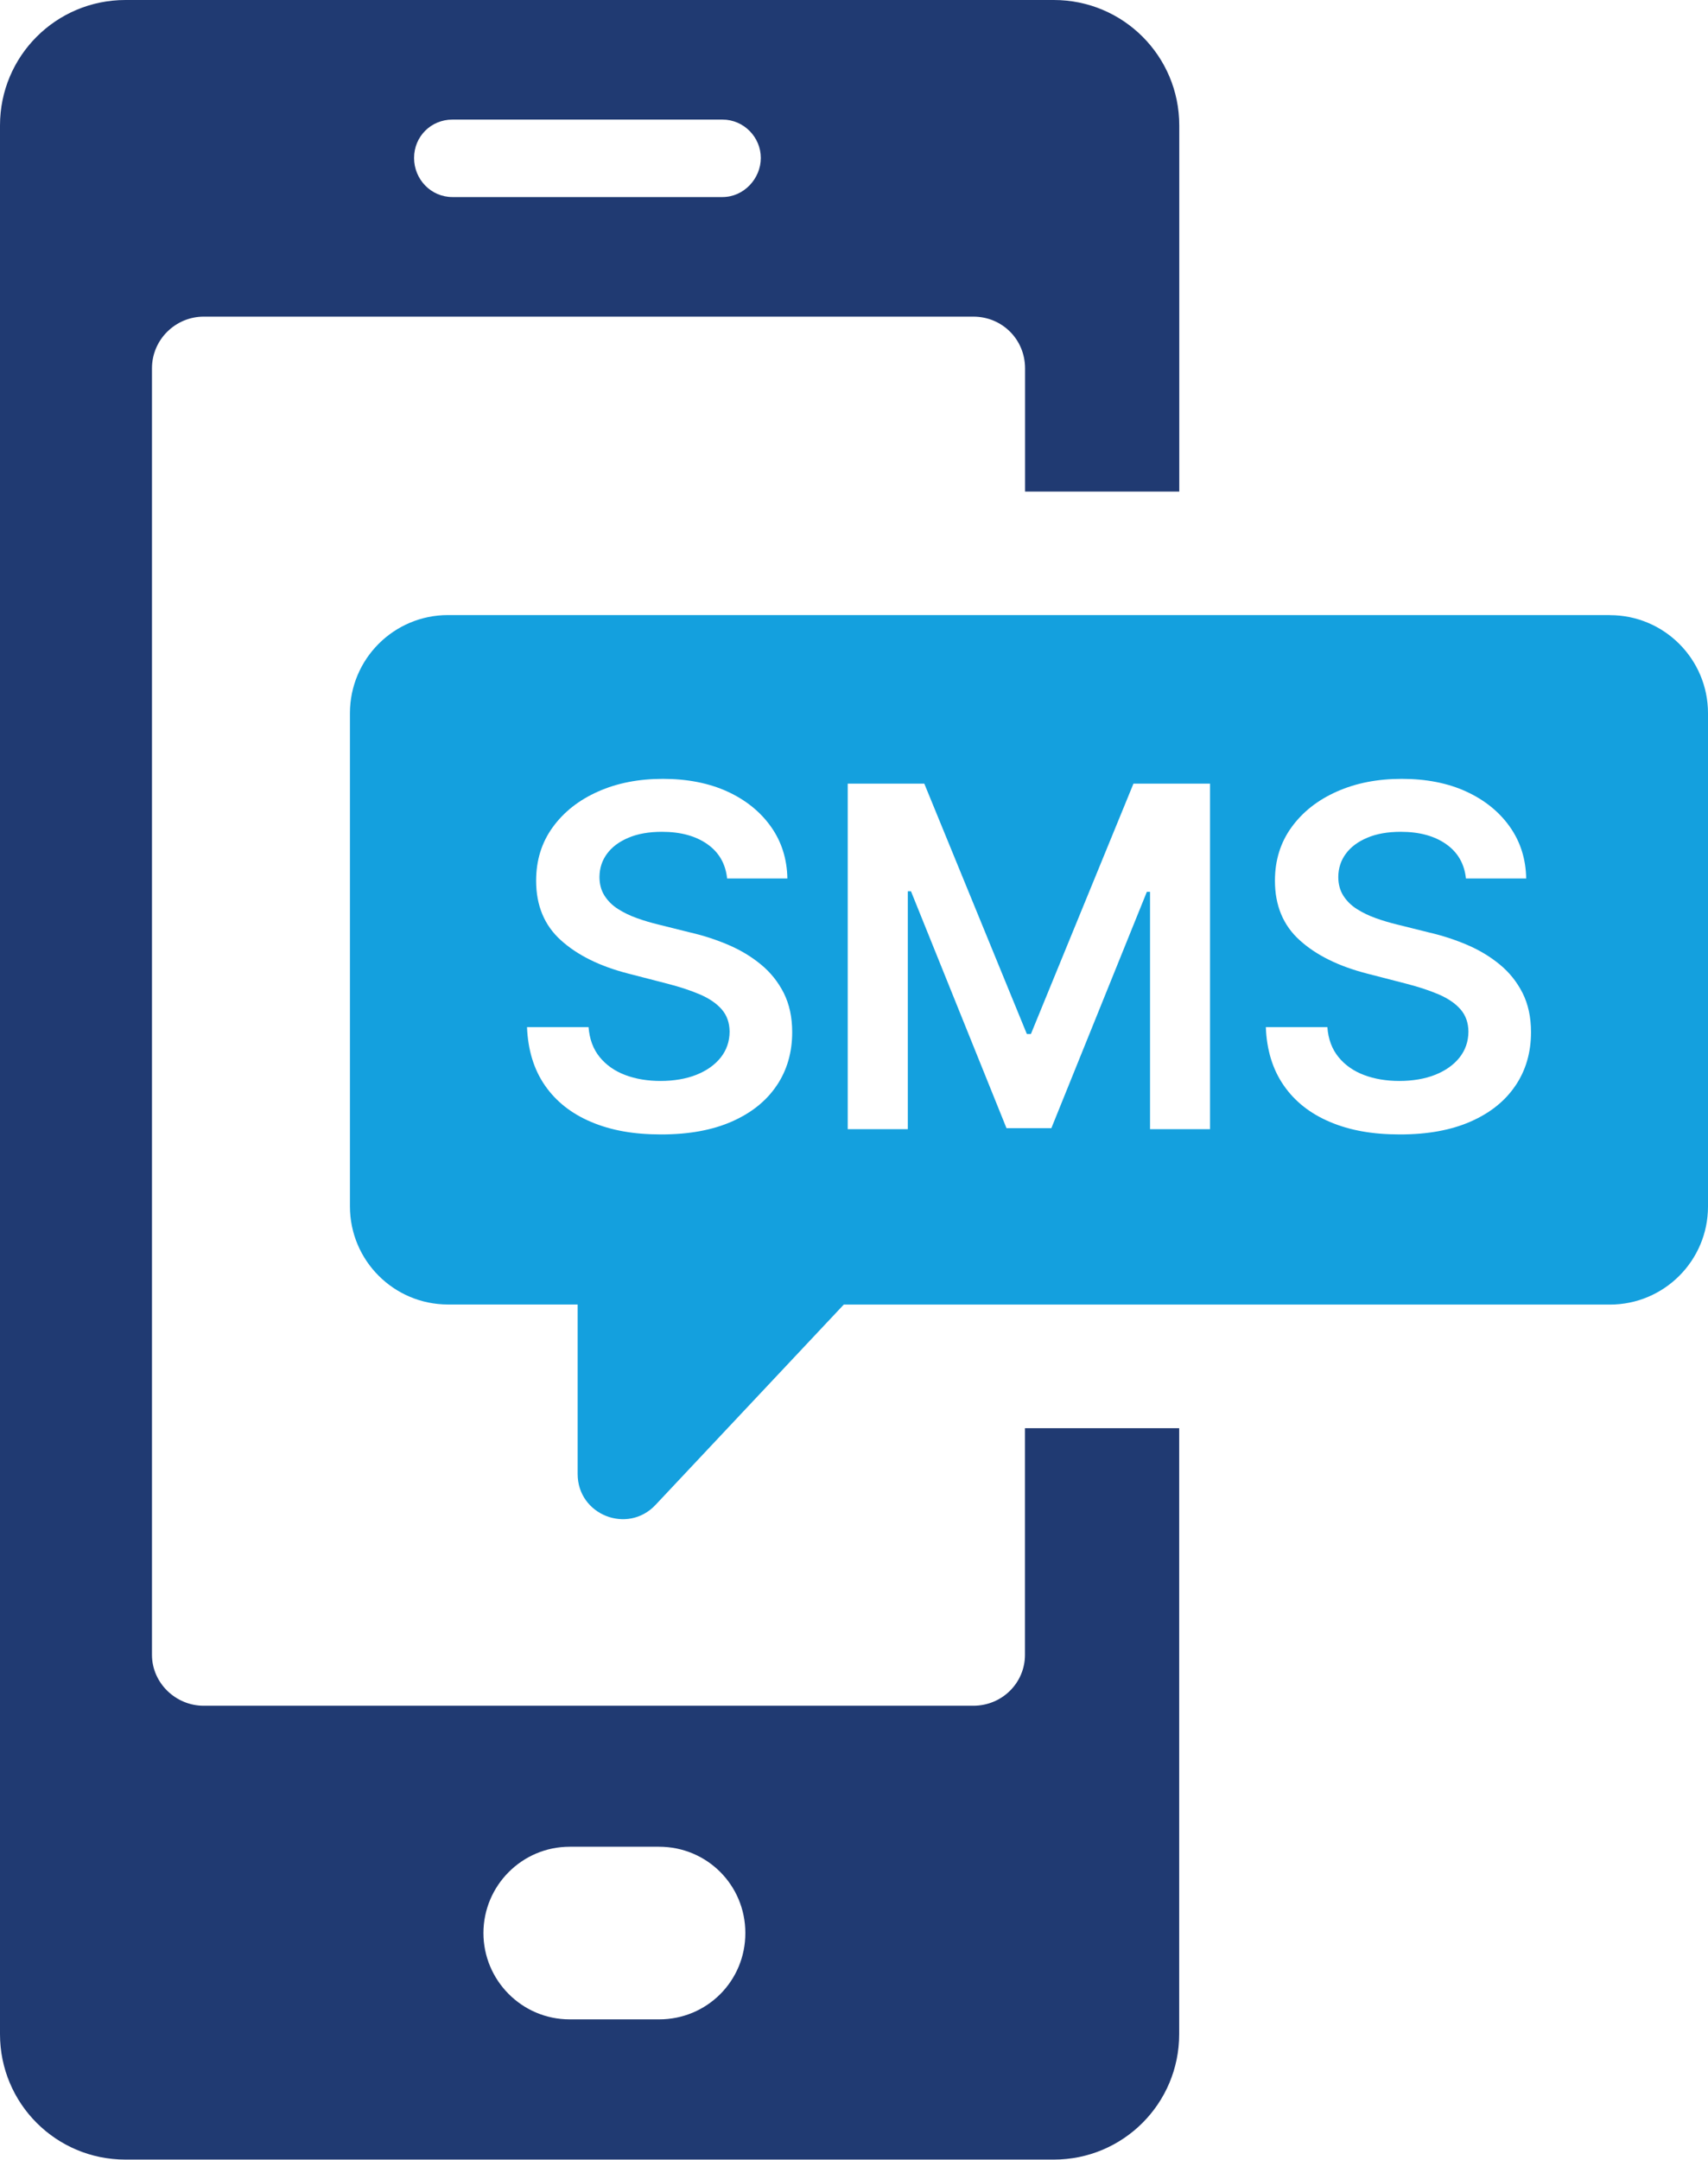
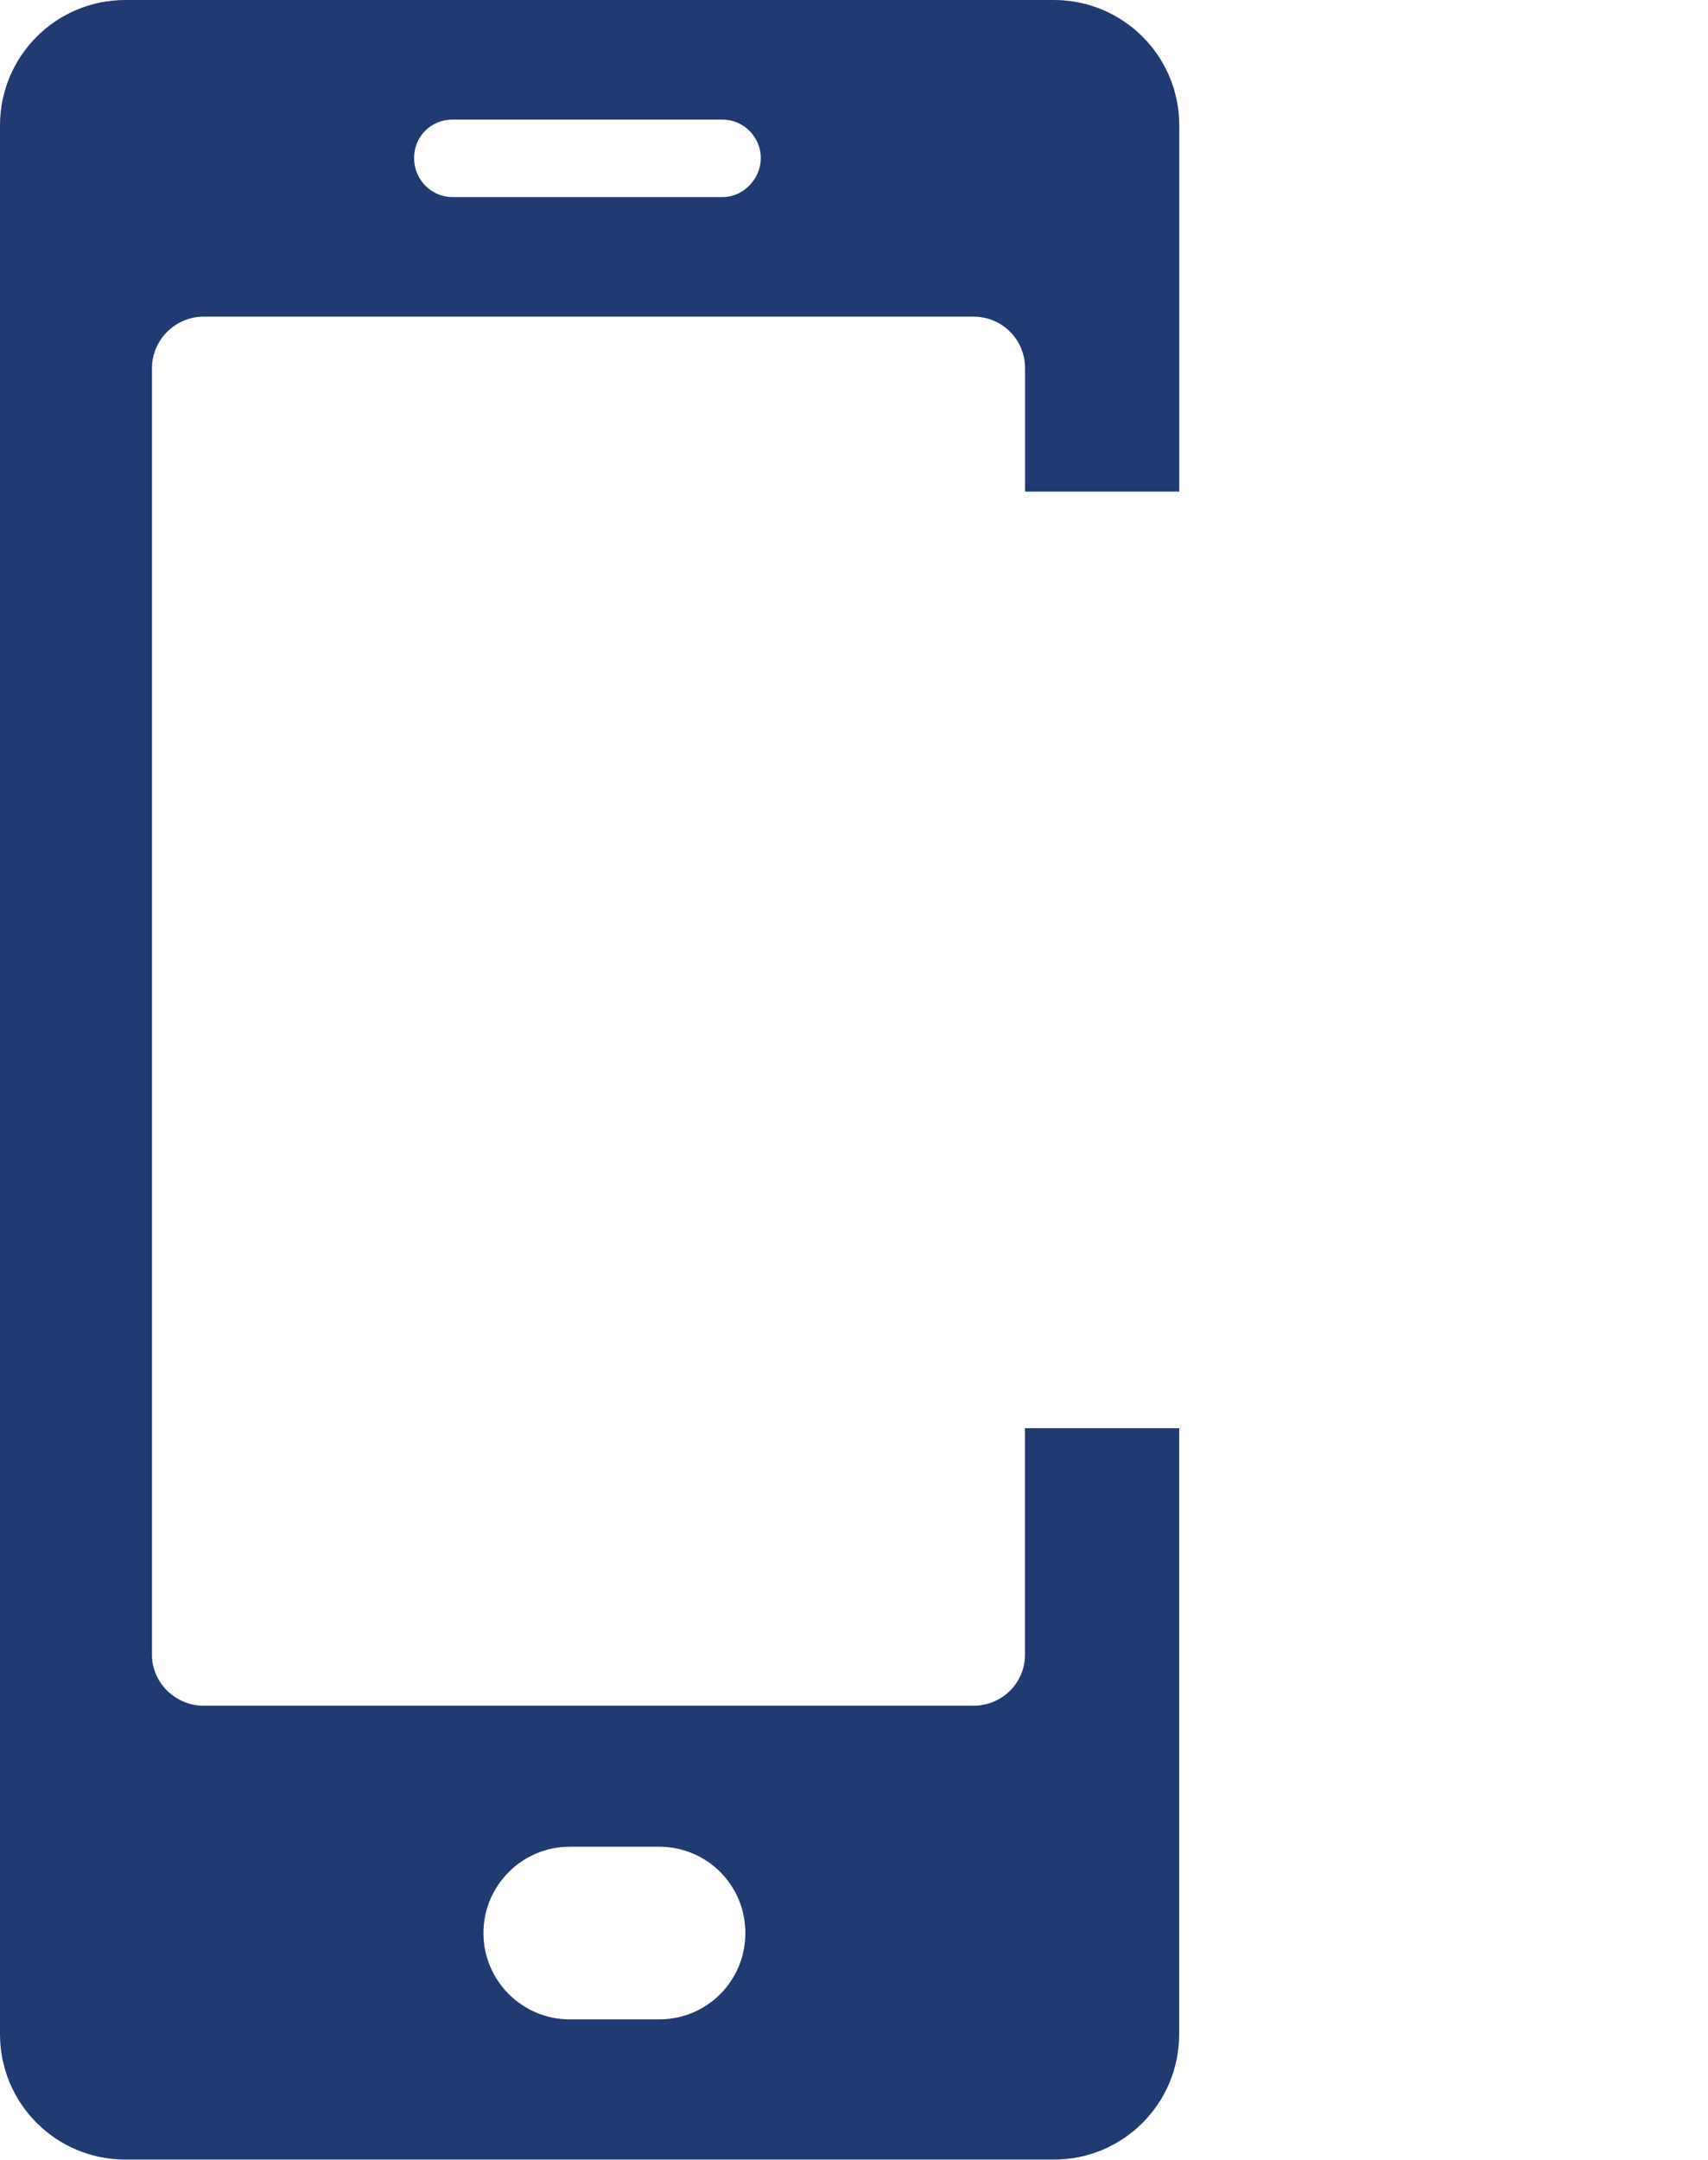
<svg xmlns="http://www.w3.org/2000/svg" id="Layer_2" viewBox="0 0 198.7 251.2">
  <defs>
    <style>.cls-1{fill:#14a0de;}.cls-2{fill:#203a72;}</style>
  </defs>
  <g id="Layer_1-2">
    <g>
      <path class="cls-2" d="M137.19,57.18V14.59c0-8.07-6.52-14.59-14.59-14.59H14.59C6.52,0,0,6.52,0,14.59V236.6c0,8.07,6.52,14.59,14.59,14.59H122.59c8.07,0,14.59-6.52,14.59-14.59v-70.48h-17.94v26.36c0,3.26-2.66,5.92-6.01,5.92H23.69c-3.26,0-6.01-2.66-6.01-5.92V42.84c0-3.35,2.75-6.01,6.01-6.01H113.24c3.35,0,6.01,2.66,6.01,6.01v14.34h17.94ZM66.28,214.8h10.39c5.58,0,10.04,4.46,10.04,10.04s-4.46,10.04-10.04,10.04h-10.39c-5.58,0-10.04-4.55-10.04-10.04s4.46-10.04,10.04-10.04ZM84.05,22.92h-31.42c-2.49,0-4.46-2.06-4.46-4.55s1.97-4.46,4.46-4.46h31.42c2.49,0,4.46,2.06,4.46,4.46s-1.97,4.55-4.46,4.55Z" />
-       <path class="cls-1" d="M187.29,71.54H52.12c-6.3,0-11.41,5.11-11.41,11.41v57.37c0,6.3,5.11,11.41,11.41,11.41h15.08v19.72c0,4.75,5.81,7.05,9.06,3.59l21.9-23.3h89.13c6.3,0,11.41-5.11,11.41-11.41v-57.37c0-6.3-5.11-11.41-11.41-11.41Zm-96.94,54.73c-1.2,1.79-2.94,3.18-5.21,4.18-2.27,1-5.01,1.5-8.23,1.5s-5.84-.48-8.13-1.45c-2.3-.97-4.09-2.38-5.38-4.24-1.29-1.86-1.98-4.12-2.09-6.79h7.16c.11,1.4,.54,2.56,1.3,3.49,.76,.93,1.75,1.62,2.97,2.08,1.22,.46,2.59,.69,4.11,.69s2.97-.24,4.17-.72c1.2-.48,2.14-1.15,2.82-2,.68-.86,1.03-1.86,1.04-3.01-.01-1.05-.32-1.91-.92-2.6-.6-.69-1.44-1.26-2.52-1.73-1.08-.46-2.34-.88-3.78-1.25l-4.57-1.18c-3.31-.85-5.92-2.14-7.84-3.88-1.92-1.73-2.88-4.04-2.88-6.92,0-2.37,.64-4.44,1.93-6.22,1.29-1.78,3.04-3.16,5.27-4.15,2.22-.99,4.74-1.48,7.55-1.48s5.35,.49,7.51,1.48c2.15,.99,3.84,2.36,5.07,4.1,1.23,1.74,1.86,3.75,1.9,6.01h-7.01c-.18-1.71-.95-3.05-2.31-4-1.35-.95-3.11-1.43-5.27-1.43-1.52,0-2.82,.23-3.9,.69-1.09,.46-1.92,1.08-2.49,1.86-.58,.78-.87,1.68-.88,2.69,0,.84,.19,1.56,.58,2.18,.39,.61,.91,1.14,1.58,1.56,.67,.43,1.41,.78,2.22,1.07,.81,.29,1.63,.53,2.45,.73l3.77,.94c1.52,.35,2.98,.83,4.39,1.43,1.41,.6,2.67,1.36,3.79,2.28,1.12,.92,2,2.02,2.66,3.32,.65,1.3,.98,2.81,.98,4.55,0,2.36-.6,4.43-1.8,6.21Zm50.43,5.07h-6.99v-27.61h-.37l-11.11,27.49h-5.22l-11.11-27.55h-.37v27.67h-6.99v-40.19h8.91l11.93,29.12h.47l11.93-29.12h8.91v40.19Zm35.52-5.07c-1.2,1.79-2.94,3.18-5.21,4.18-2.27,1-5.01,1.5-8.23,1.5s-5.84-.48-8.13-1.45c-2.3-.97-4.09-2.38-5.38-4.24-1.29-1.86-1.99-4.12-2.09-6.79h7.16c.1,1.4,.54,2.56,1.3,3.49,.76,.93,1.75,1.62,2.97,2.08,1.22,.46,2.59,.69,4.11,.69s2.97-.24,4.17-.72c1.2-.48,2.14-1.15,2.82-2,.68-.86,1.03-1.86,1.04-3.01-.01-1.05-.32-1.91-.92-2.6-.6-.69-1.44-1.26-2.52-1.73-1.08-.46-2.34-.88-3.78-1.25l-4.57-1.18c-3.31-.85-5.92-2.14-7.84-3.88-1.92-1.73-2.88-4.04-2.88-6.92,0-2.37,.64-4.44,1.93-6.22,1.29-1.78,3.04-3.16,5.27-4.15,2.22-.99,4.74-1.48,7.56-1.48s5.35,.49,7.5,1.48c2.15,.99,3.84,2.36,5.07,4.1,1.23,1.74,1.86,3.75,1.9,6.01h-7.01c-.18-1.71-.95-3.05-2.31-4-1.35-.95-3.11-1.43-5.27-1.43-1.52,0-2.82,.23-3.9,.69-1.09,.46-1.92,1.08-2.49,1.86-.58,.78-.87,1.68-.88,2.69,0,.84,.19,1.56,.58,2.18,.39,.61,.91,1.14,1.58,1.56,.67,.43,1.41,.78,2.22,1.07,.81,.29,1.63,.53,2.45,.73l3.77,.94c1.52,.35,2.98,.83,4.39,1.43,1.41,.6,2.67,1.36,3.79,2.28,1.12,.92,2,2.02,2.66,3.32,.65,1.3,.98,2.81,.98,4.55,0,2.36-.6,4.43-1.8,6.21Z" />
    </g>
  </g>
</svg>